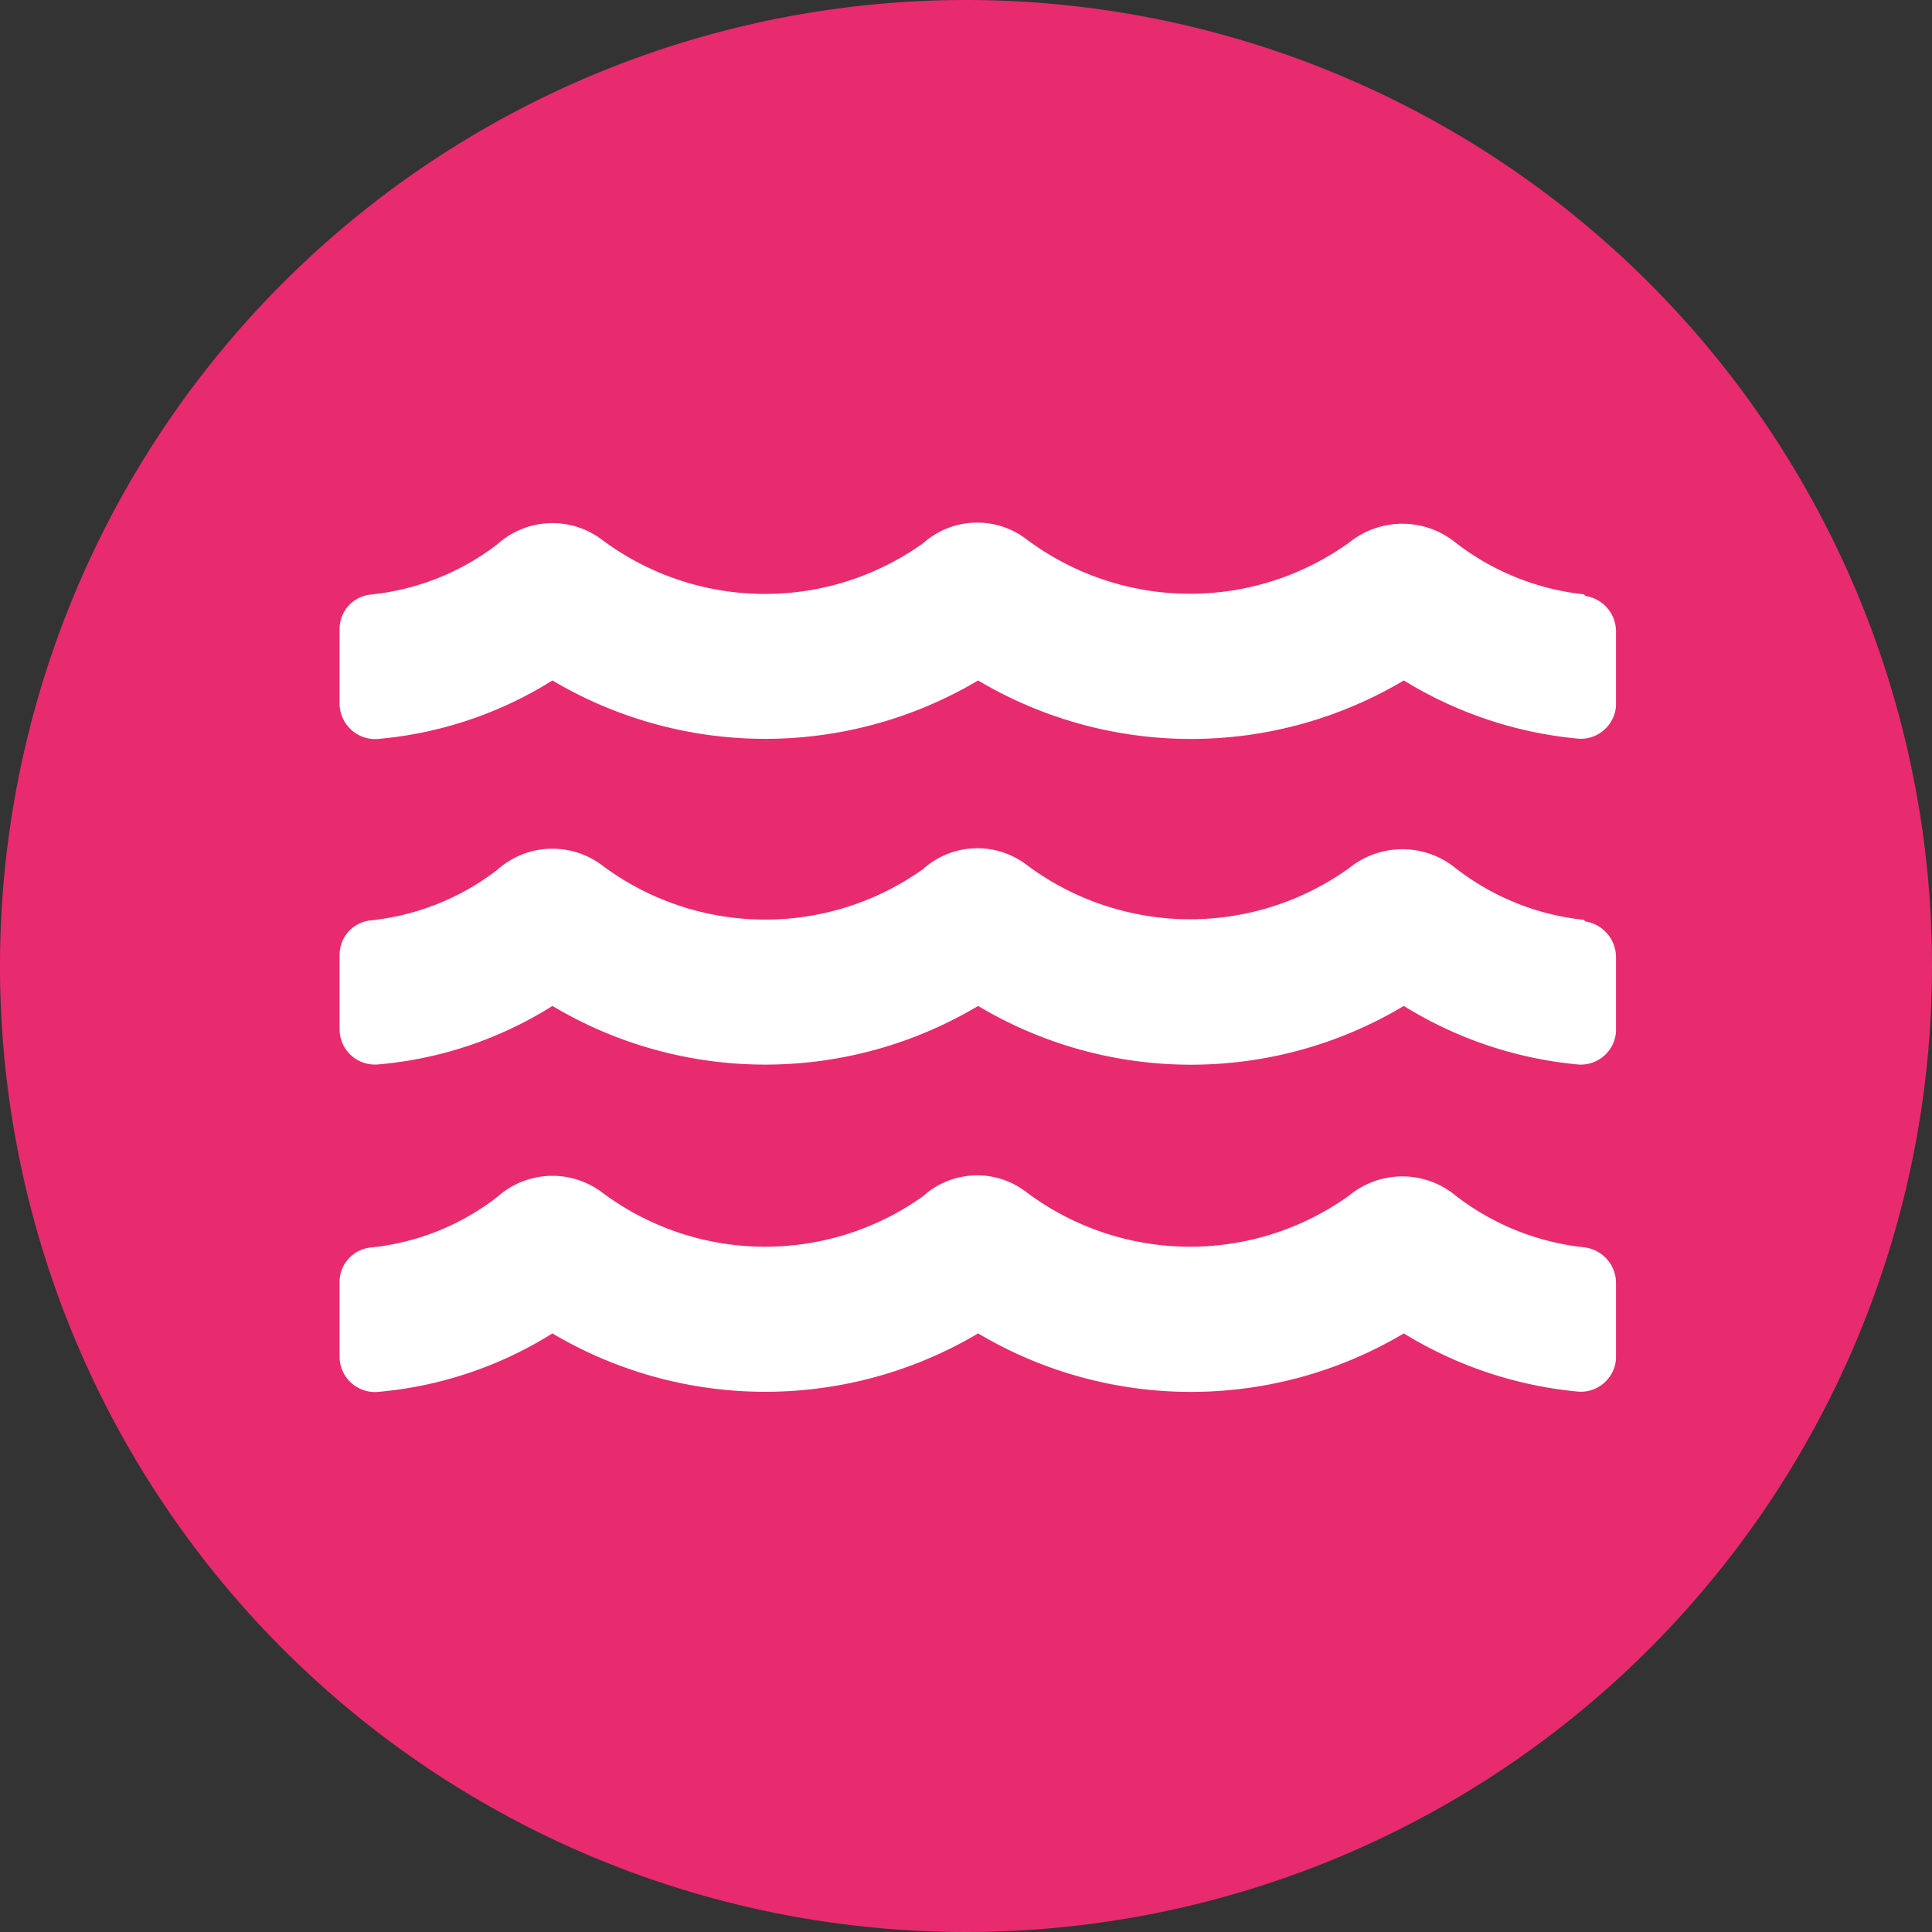
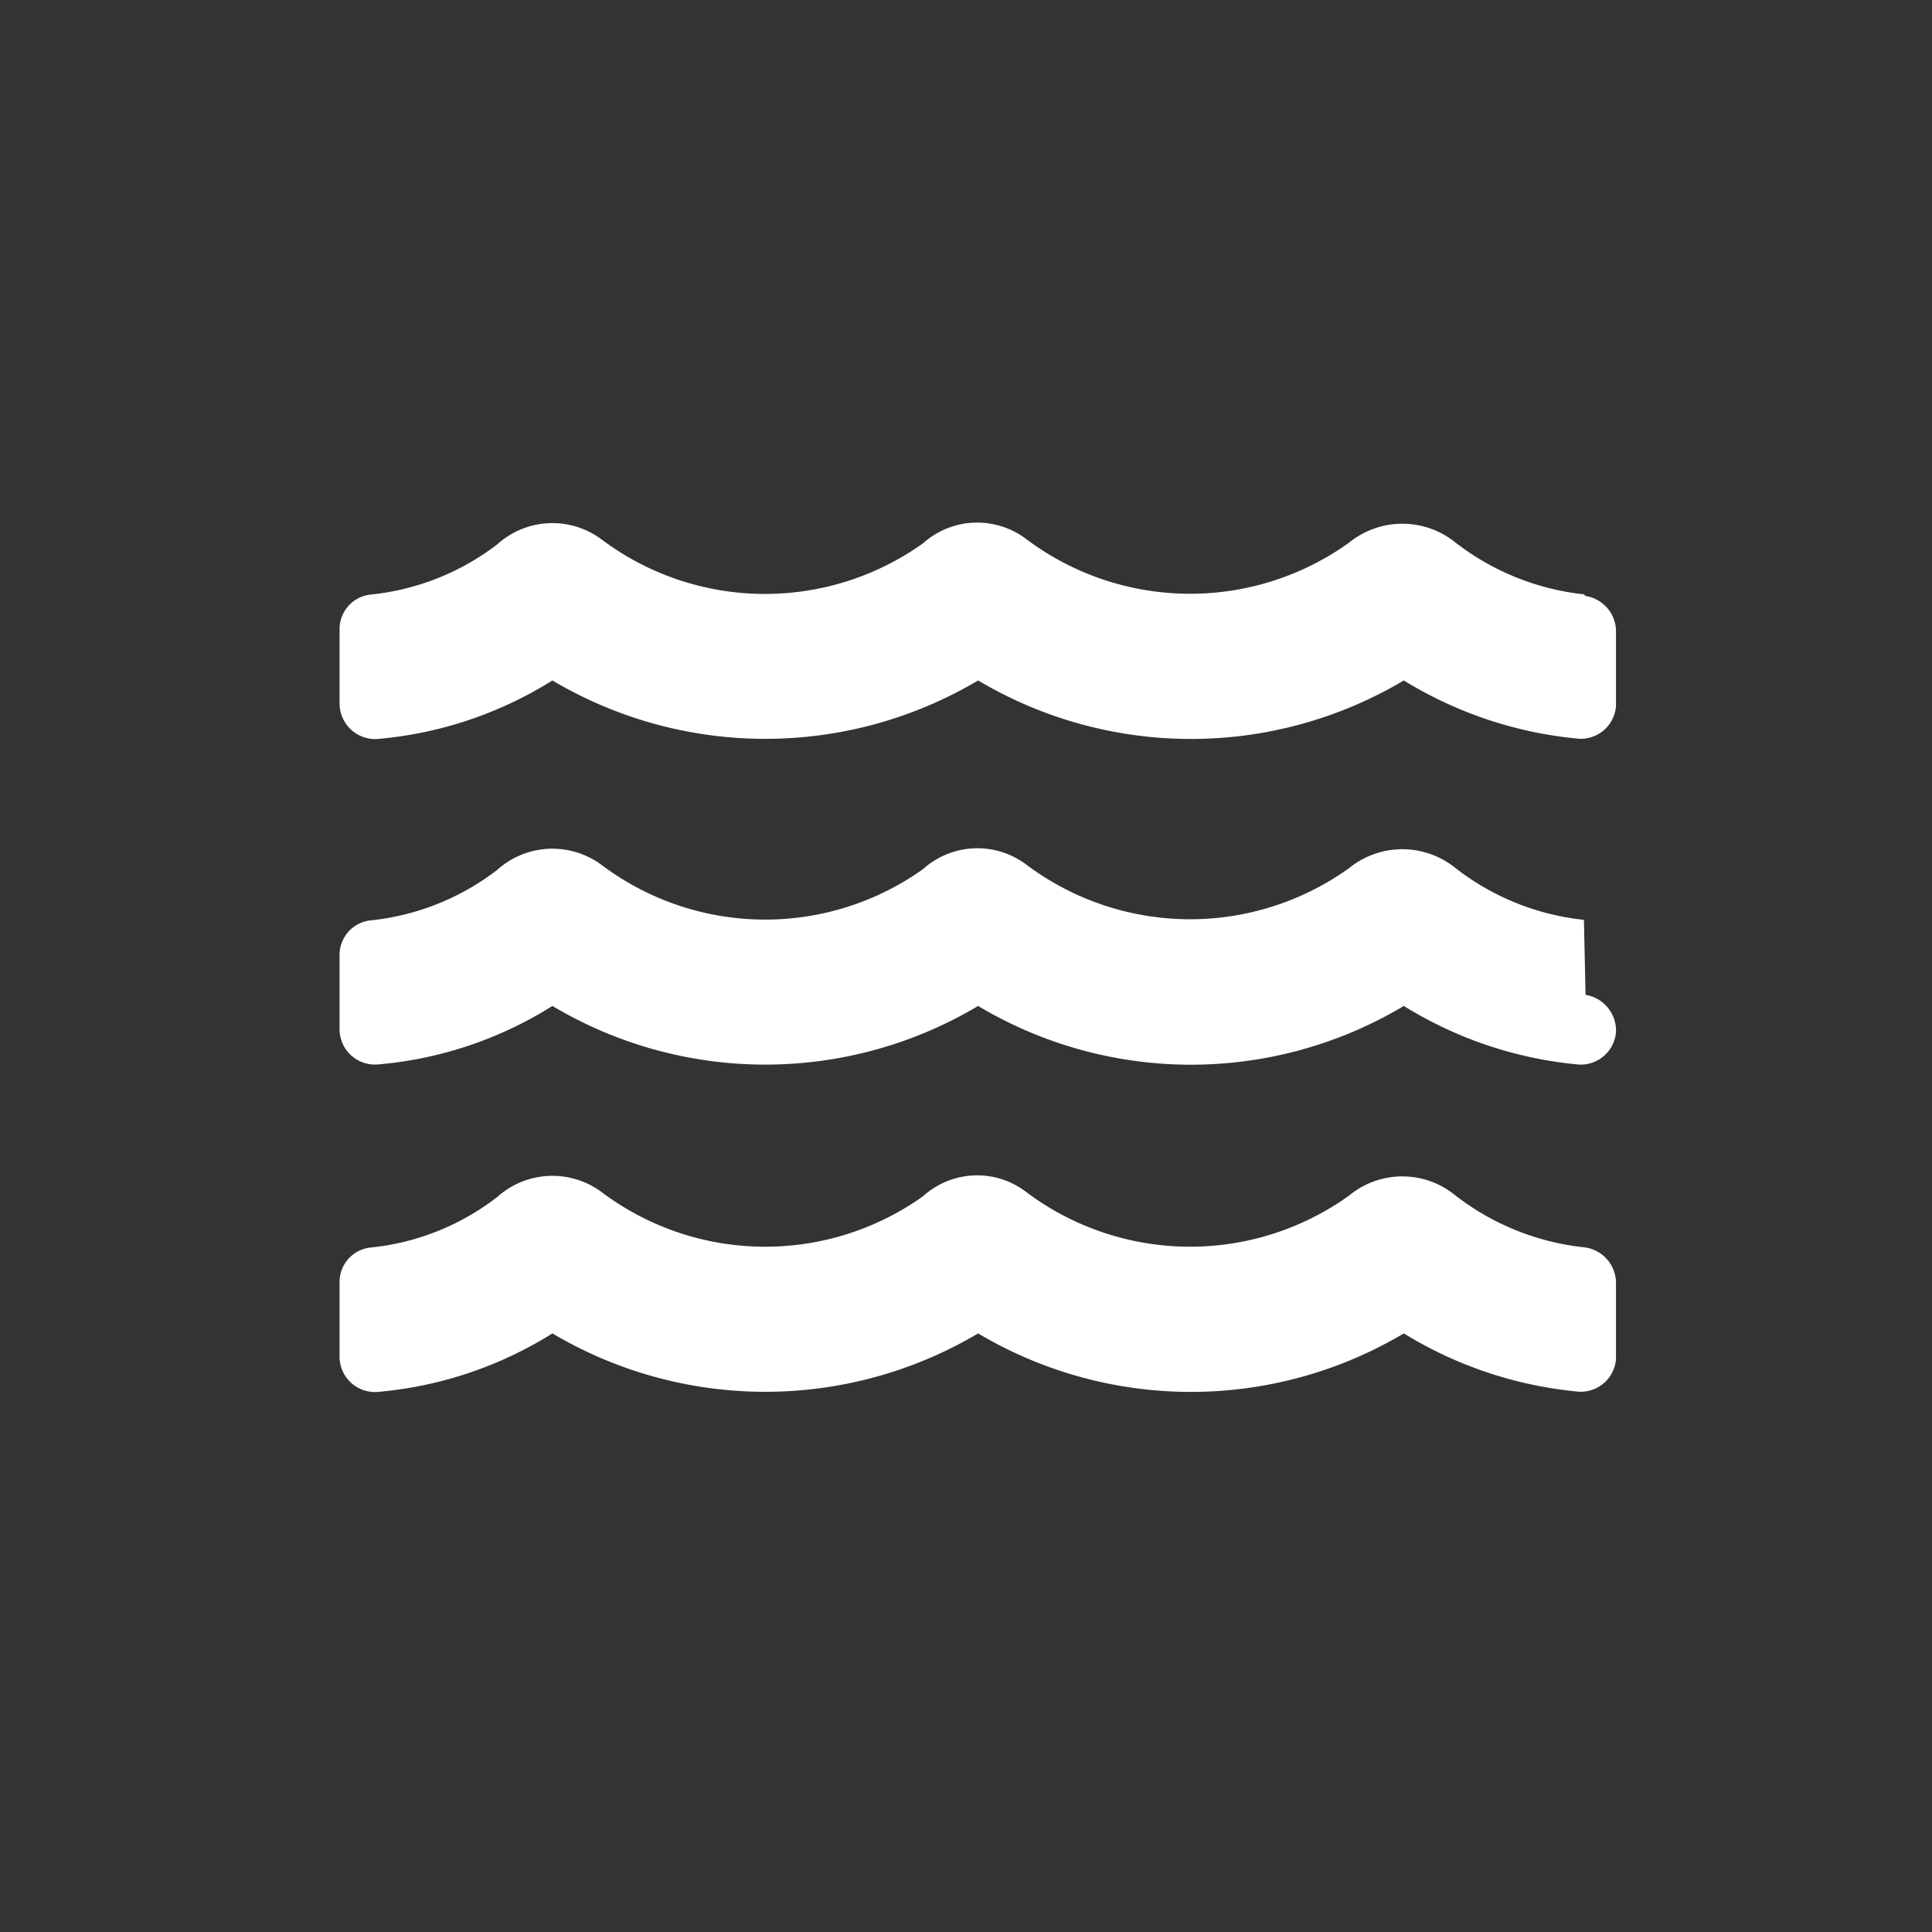
<svg xmlns="http://www.w3.org/2000/svg" viewBox="0 0 59 59">
  <rect x="0" y="0" width="59" height="59" fill="#333333" stroke="none" />
  <defs>
    <style>.cls-1{fill:#e72b6e;}.cls-2{fill:#fff;}</style>
  </defs>
  <title>D4</title>
  <g id="Camada_2" data-name="Camada 2">
    <g id="Camada_1-2" data-name="Camada 1">
-       <path class="cls-1" d="M29.5,0A29.5,29.5,0,1,0,59,29.5,29.5,29.5,0,0,0,29.5,0Z" />
-       <path class="cls-2" d="M48.37,38.09a7.76,7.76,0,0,1-3.92-1.58,2.55,2.55,0,0,0-3.25,0,8.33,8.33,0,0,1-9.85-.1,2.46,2.46,0,0,0-3.16.12,8.31,8.31,0,0,1-9.81-.12,2.52,2.52,0,0,0-3.19.14,7.54,7.54,0,0,1-3.9,1.55,1.06,1.06,0,0,0-.92,1.08V41.4a1.08,1.08,0,0,0,1.06,1.11h.07a12,12,0,0,0,5.37-1.79,12.74,12.74,0,0,0,13,0,12.72,12.72,0,0,0,13,0,12.35,12.35,0,0,0,5.35,1.78,1.08,1.08,0,0,0,1.13-1V39.21A1.1,1.1,0,0,0,48.37,38.09Zm0-10a7.68,7.68,0,0,1-3.92-1.58,2.58,2.58,0,0,0-3.25,0,8.33,8.33,0,0,1-9.85-.1,2.48,2.48,0,0,0-3.16.13,8.31,8.31,0,0,1-9.81-.12,2.52,2.52,0,0,0-3.19.14,7.62,7.62,0,0,1-3.9,1.55,1.06,1.06,0,0,0-.92,1.07v2.23a1.08,1.08,0,0,0,1.06,1.1h.07a11.9,11.9,0,0,0,5.37-1.79,12.69,12.69,0,0,0,13,0,12.67,12.67,0,0,0,13,0,12.23,12.23,0,0,0,5.35,1.79,1.08,1.08,0,0,0,1.13-1V29.27a1.11,1.11,0,0,0-.93-1.13Zm0-9.94a7.76,7.76,0,0,1-3.92-1.58,2.58,2.58,0,0,0-3.25,0,8.33,8.33,0,0,1-9.85-.1,2.48,2.48,0,0,0-3.16.12,8.31,8.31,0,0,1-9.81-.11,2.51,2.51,0,0,0-3.19.14,7.61,7.61,0,0,1-3.9,1.54,1.06,1.06,0,0,0-.92,1.08v2.22a1.09,1.09,0,0,0,1.06,1.11h.07a12,12,0,0,0,5.37-1.79,12.74,12.74,0,0,0,13,0,12.72,12.72,0,0,0,13,0,12.35,12.35,0,0,0,5.35,1.78,1.08,1.08,0,0,0,1.13-1V19.32a1.1,1.1,0,0,0-.93-1.12Z" />
+       <path class="cls-2" d="M48.37,38.09a7.76,7.76,0,0,1-3.92-1.58,2.55,2.55,0,0,0-3.25,0,8.33,8.33,0,0,1-9.85-.1,2.46,2.46,0,0,0-3.16.12,8.31,8.31,0,0,1-9.81-.12,2.52,2.52,0,0,0-3.19.14,7.54,7.54,0,0,1-3.9,1.55,1.06,1.06,0,0,0-.92,1.08V41.4a1.08,1.08,0,0,0,1.06,1.11h.07a12,12,0,0,0,5.37-1.79,12.74,12.74,0,0,0,13,0,12.72,12.72,0,0,0,13,0,12.35,12.35,0,0,0,5.35,1.78,1.08,1.08,0,0,0,1.13-1V39.21A1.1,1.1,0,0,0,48.37,38.09Zm0-10a7.68,7.68,0,0,1-3.92-1.58,2.58,2.58,0,0,0-3.25,0,8.33,8.33,0,0,1-9.85-.1,2.48,2.48,0,0,0-3.16.13,8.31,8.31,0,0,1-9.81-.12,2.52,2.52,0,0,0-3.19.14,7.62,7.62,0,0,1-3.9,1.55,1.06,1.06,0,0,0-.92,1.07v2.23a1.08,1.08,0,0,0,1.06,1.1h.07a11.9,11.9,0,0,0,5.37-1.79,12.69,12.69,0,0,0,13,0,12.67,12.67,0,0,0,13,0,12.23,12.23,0,0,0,5.35,1.79,1.08,1.08,0,0,0,1.13-1a1.11,1.11,0,0,0-.93-1.13Zm0-9.94a7.76,7.76,0,0,1-3.92-1.58,2.58,2.58,0,0,0-3.25,0,8.33,8.33,0,0,1-9.85-.1,2.48,2.48,0,0,0-3.16.12,8.31,8.31,0,0,1-9.81-.11,2.51,2.51,0,0,0-3.19.14,7.61,7.61,0,0,1-3.9,1.54,1.06,1.06,0,0,0-.92,1.08v2.22a1.09,1.09,0,0,0,1.06,1.11h.07a12,12,0,0,0,5.37-1.79,12.74,12.74,0,0,0,13,0,12.72,12.72,0,0,0,13,0,12.35,12.35,0,0,0,5.35,1.78,1.08,1.08,0,0,0,1.13-1V19.32a1.1,1.1,0,0,0-.93-1.12Z" />
    </g>
  </g>
</svg>